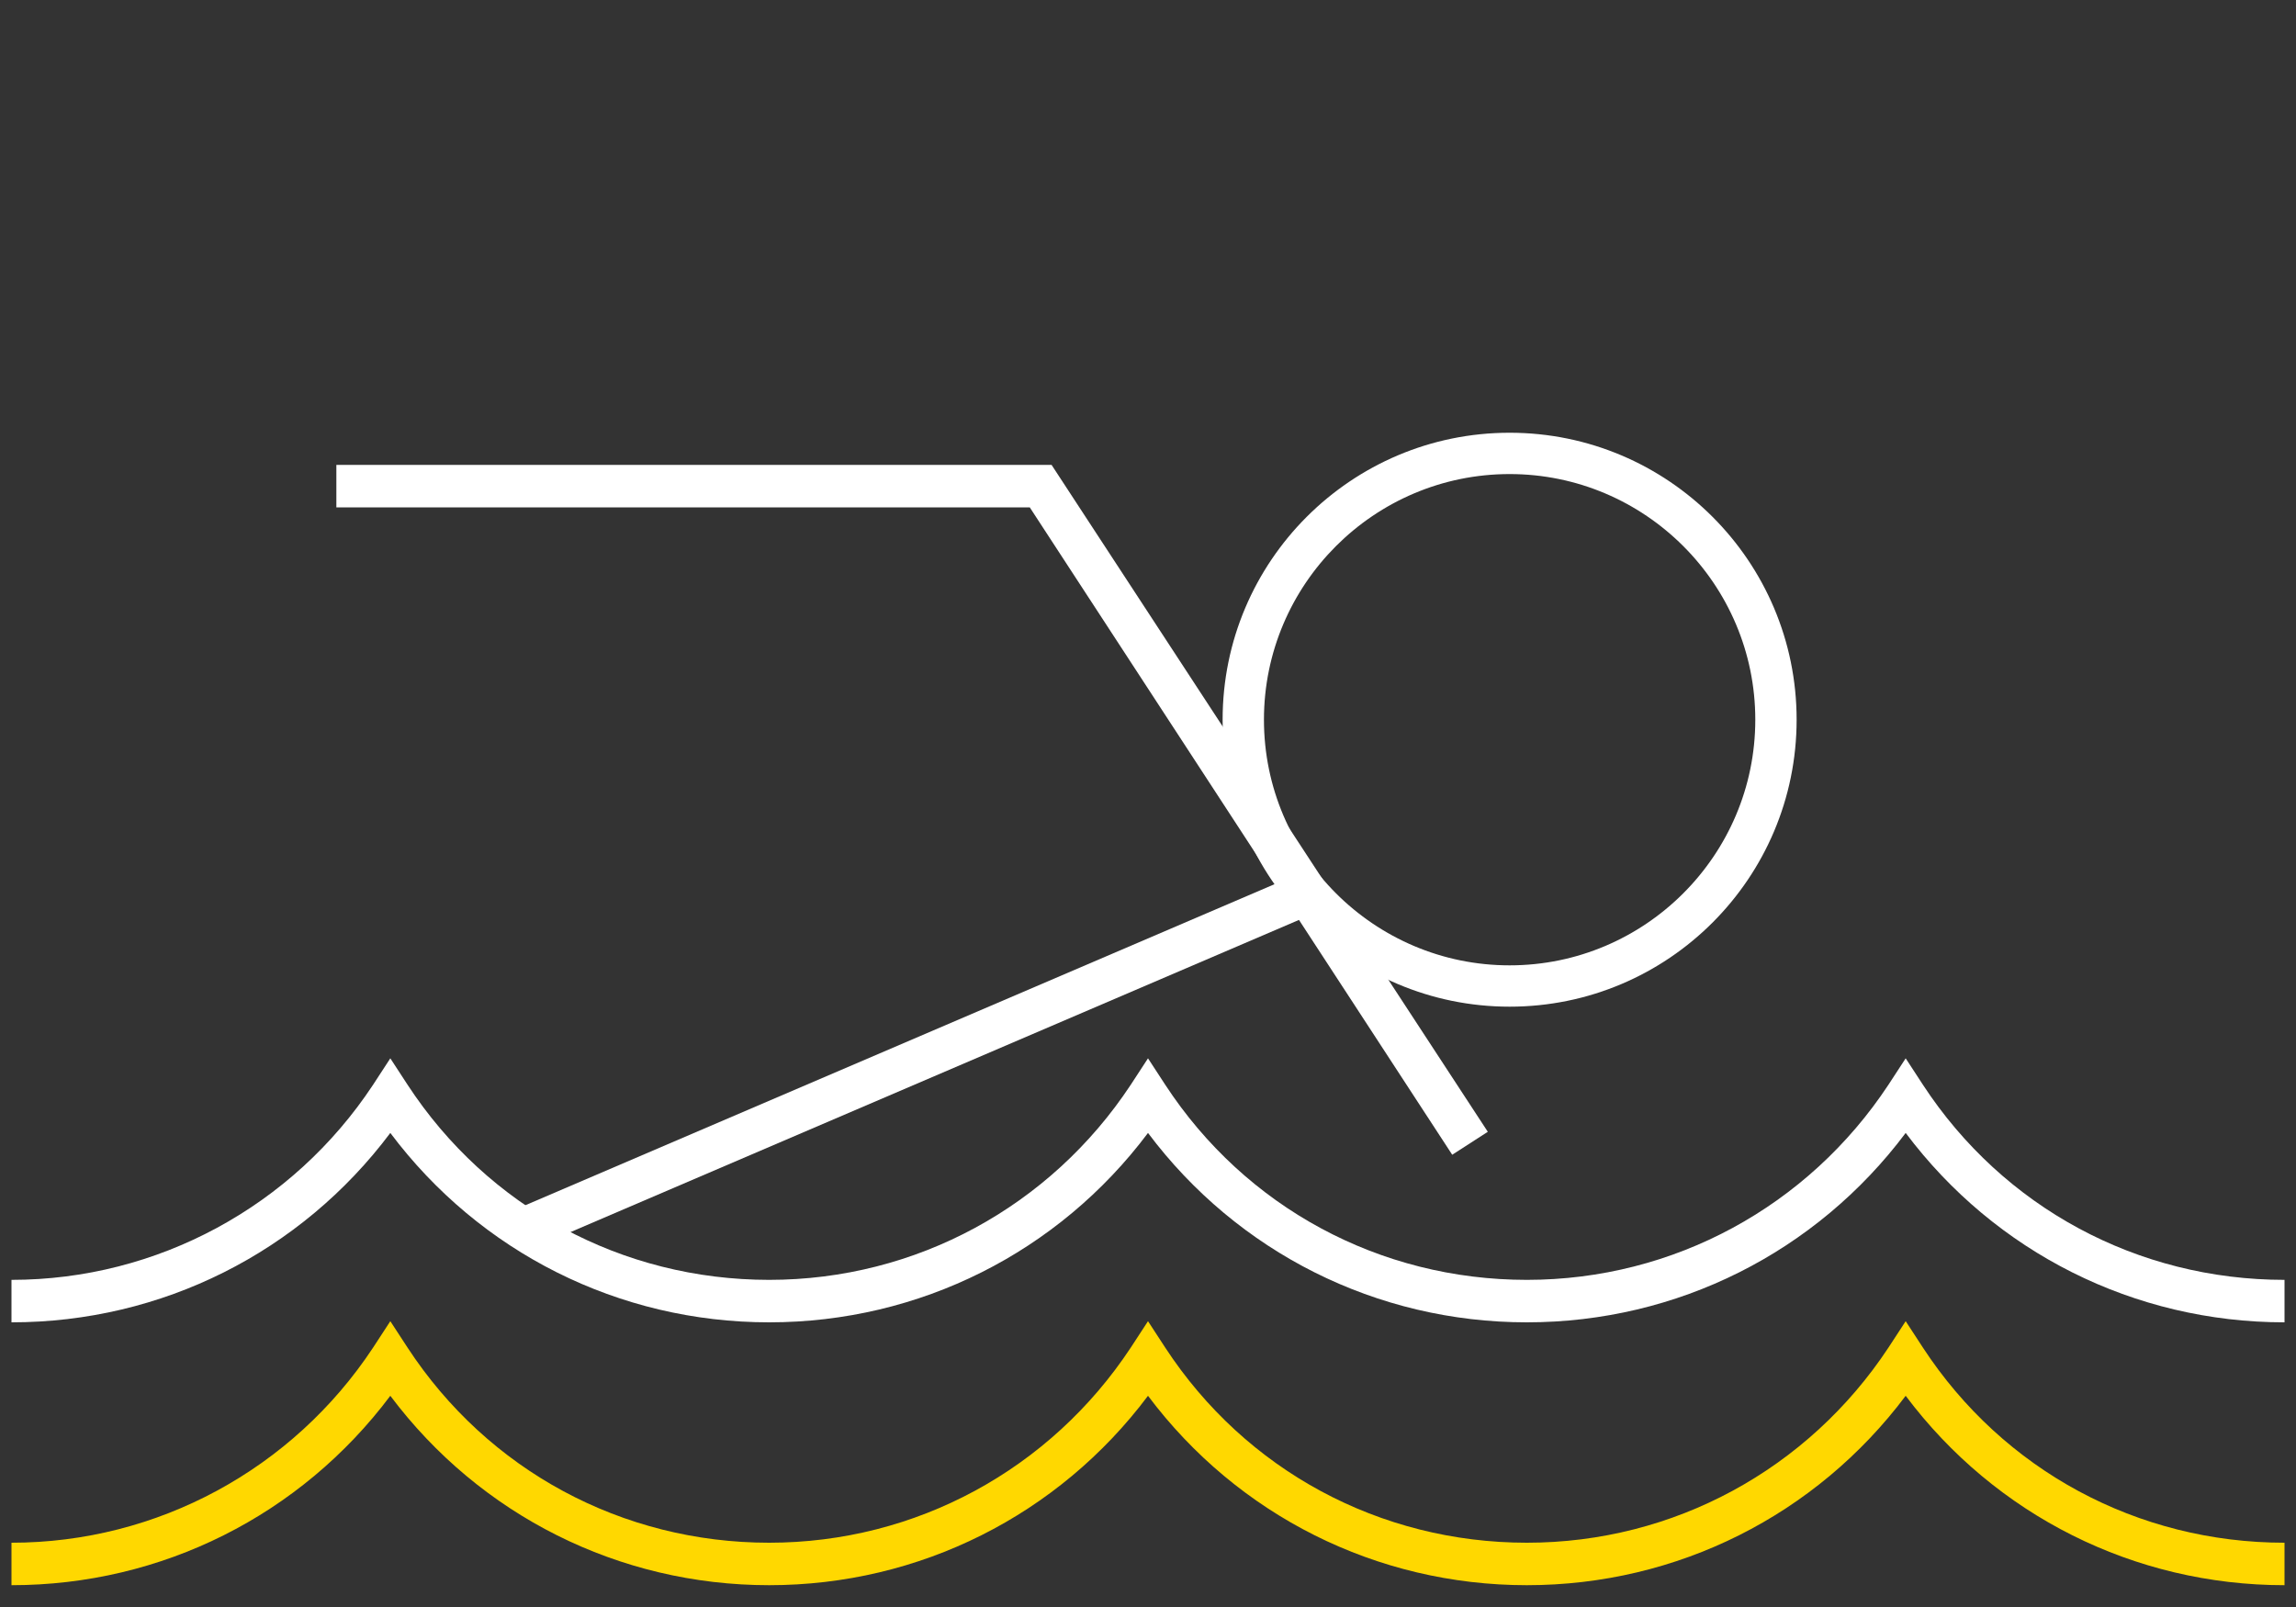
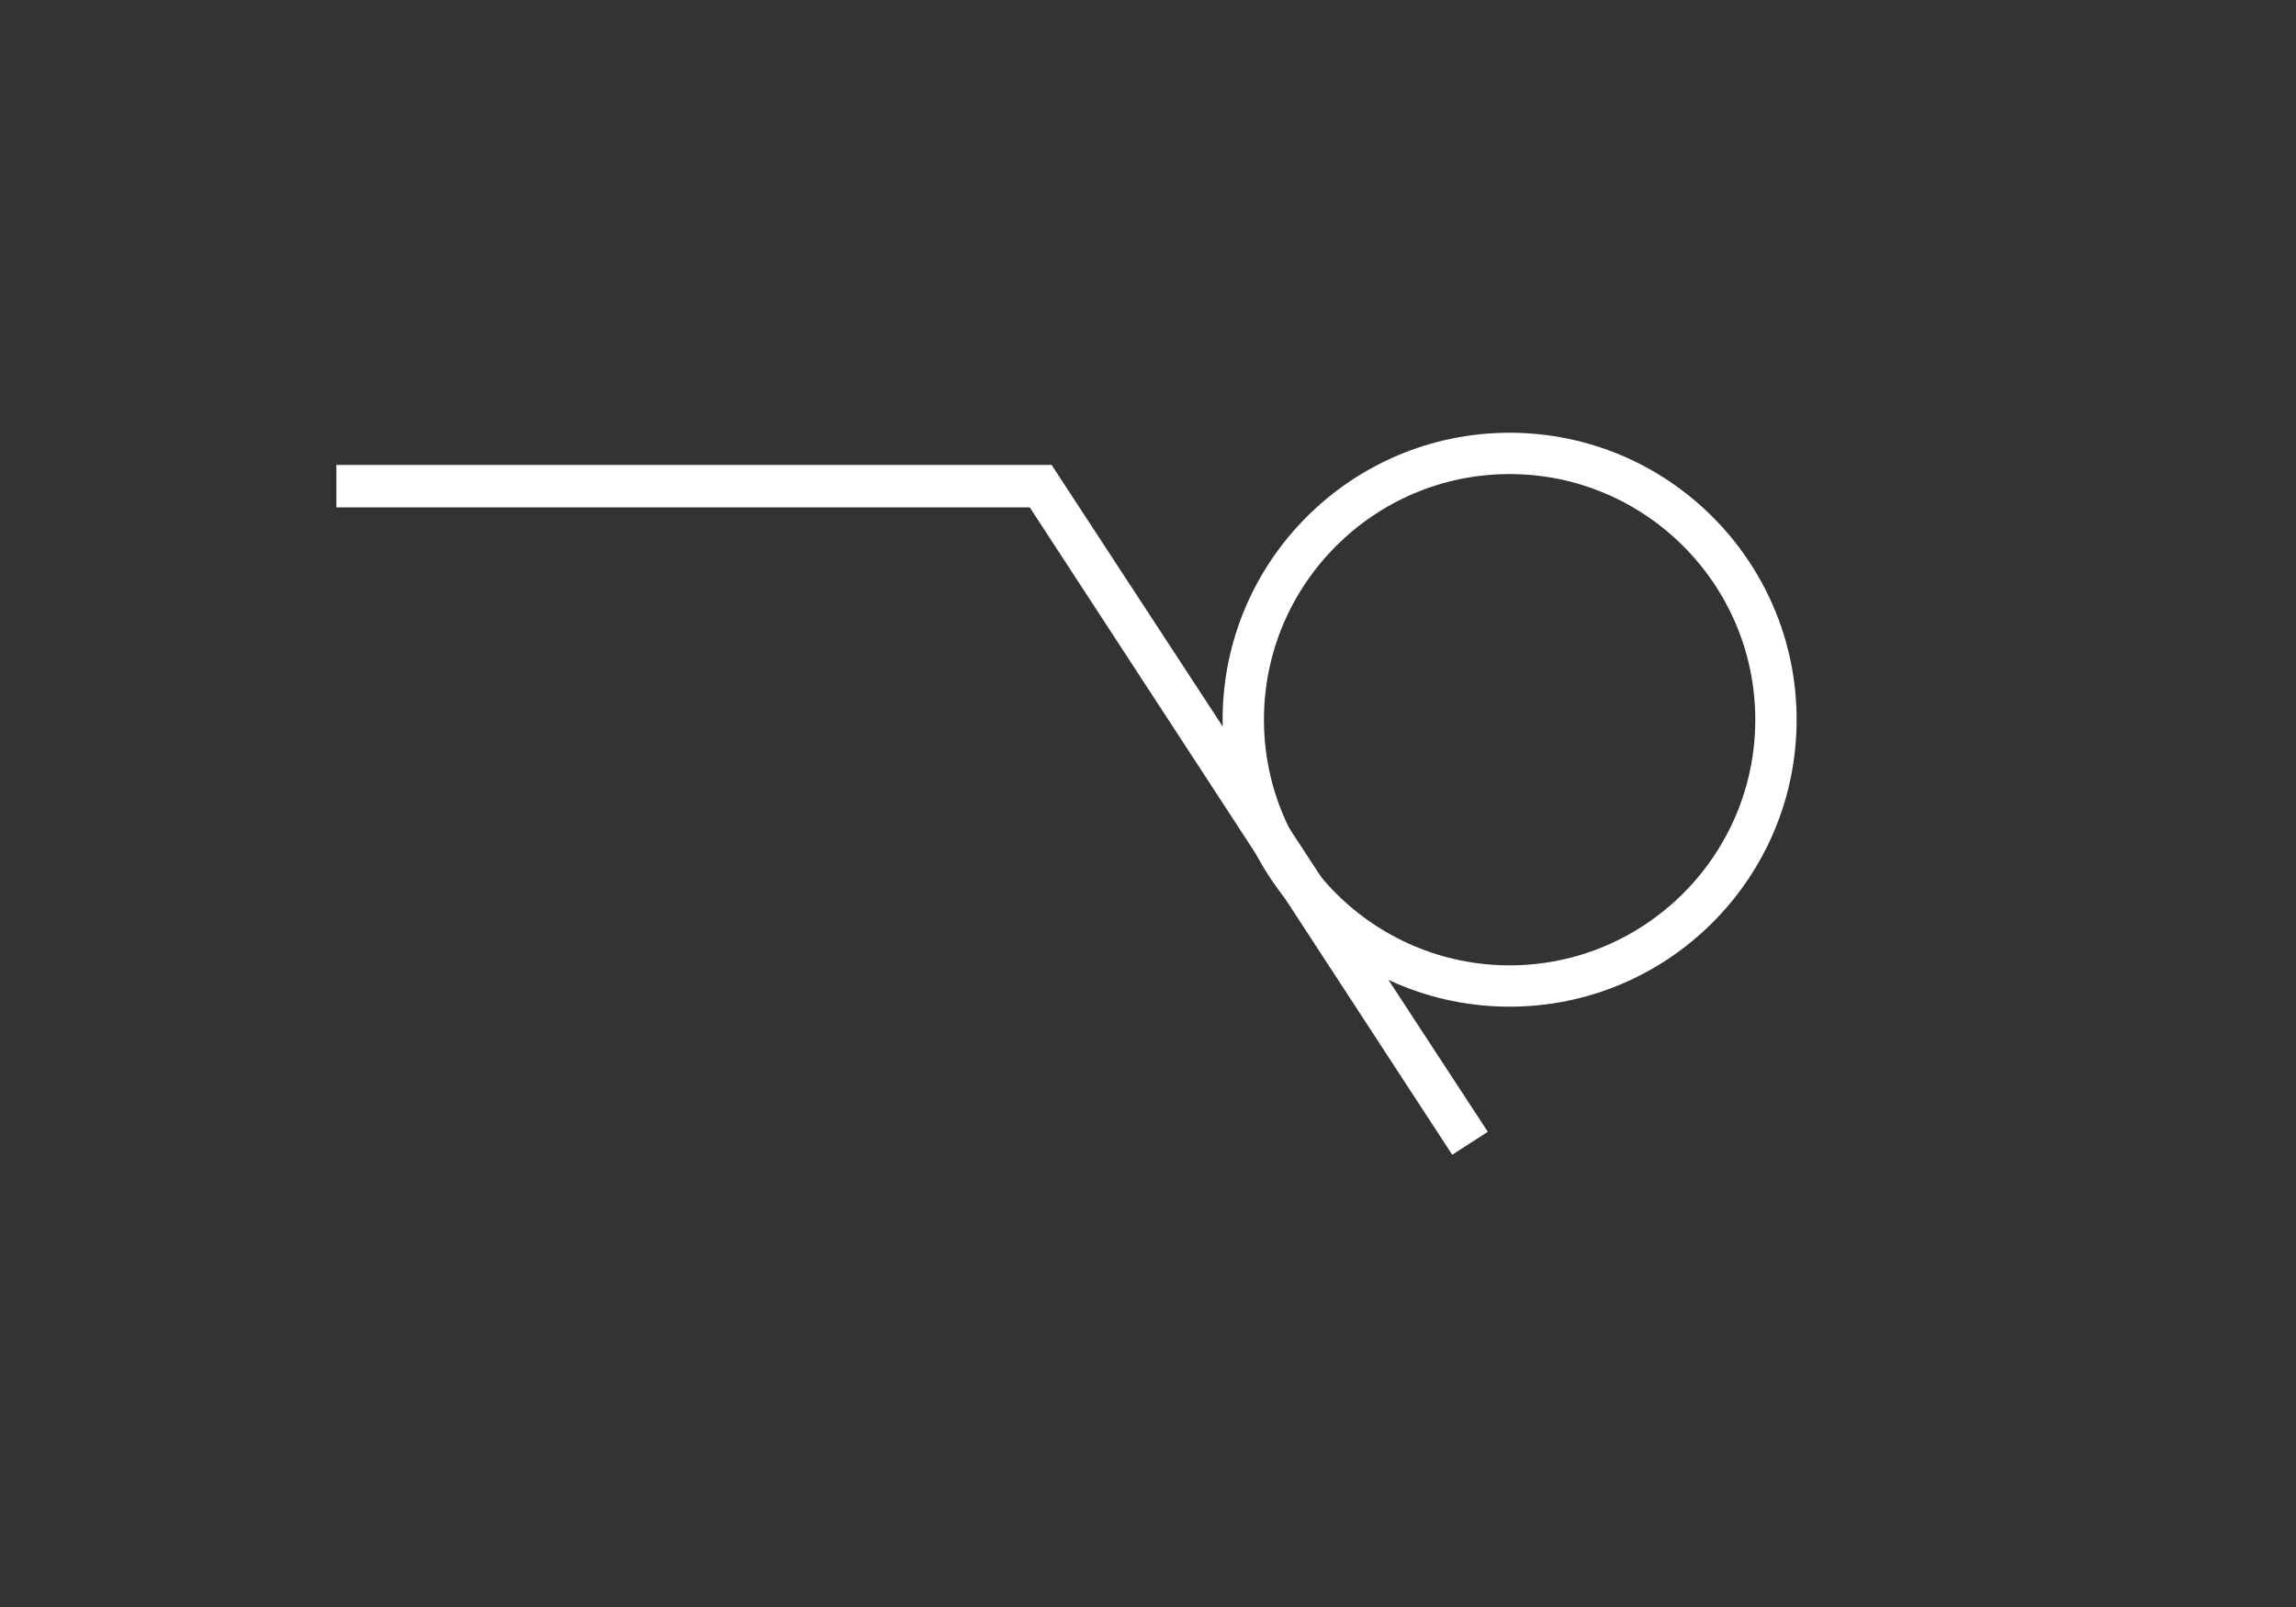
<svg xmlns="http://www.w3.org/2000/svg" width="200" height="140" viewBox="0 0 200 140" fill="none">
  <rect x="0" y="0" width="200" height="140" fill="#333333" stroke="none" />
-   <path d="M199 115.2C185.9 115.2 173.8 109.1 166 98.7C158.2 109.1 146.1 115.2 133 115.2C119.9 115.2 107.8 109.1 100 98.7C92.2 109.1 80.1 115.2 67 115.2C53.9 115.2 41.8 109.1 34 98.7C26.2 109.1 14.1 115.2 1 115.2V111.5C13.7 111.5 25.5 105.1 32.5 94.5L34 92.2L35.5 94.5C42.5 105.2 54.2 111.5 67 111.5C79.8 111.5 91.5 105.1 98.5 94.5L100 92.2L101.5 94.5C108.5 105.2 120.2 111.5 133 111.5C145.8 111.5 157.5 105.1 164.5 94.5L166 92.2L167.5 94.5C174.5 105.2 186.2 111.5 199 111.5V115.2Z" fill="white" />
-   <path d="M199 138.1C185.9 138.1 173.8 132 166 121.6C158.2 132 146.1 138.1 133 138.1C119.9 138.1 107.8 132 100 121.6C92.2 132 80.1 138.1 67 138.1C53.9 138.1 41.8 132 34 121.6C26.2 132 14.1 138.1 1 138.1V134.4C13.7 134.4 25.5 128 32.5 117.4L34 115.1L35.5 117.4C42.5 128.1 54.2 134.4 67 134.4C79.8 134.4 91.5 128 98.5 117.4L100 115.1L101.5 117.4C108.5 128.1 120.2 134.4 133 134.4C145.8 134.4 157.5 128 164.5 117.4L166 115.1L167.5 117.4C174.5 128.1 186.2 134.4 199 134.4V138.1Z" fill="#FFD800" />
  <path d="M131.5 87.7C117.7 87.7 106.5 76.5 106.5 62.7C106.5 48.9 117.7 37.7 131.5 37.7C145.3 37.7 156.5 48.9 156.5 62.7C156.5 76.5 145.3 87.7 131.5 87.7ZM131.5 41.3C119.7 41.3 110.1 50.9 110.1 62.7C110.1 74.5 119.7 84.1 131.5 84.1C143.3 84.1 152.9 74.5 152.9 62.7C152.9 50.9 143.3 41.3 131.5 41.3Z" fill="white" />
-   <path d="M113.138 76.122L44.938 105.352L46.396 108.753L114.596 79.523L113.138 76.122Z" fill="white" />
  <path d="M126.5 100.6L89.7 44.2H29.3V40.5H91.6L129.6 98.6L126.5 100.6Z" fill="white" />
</svg>